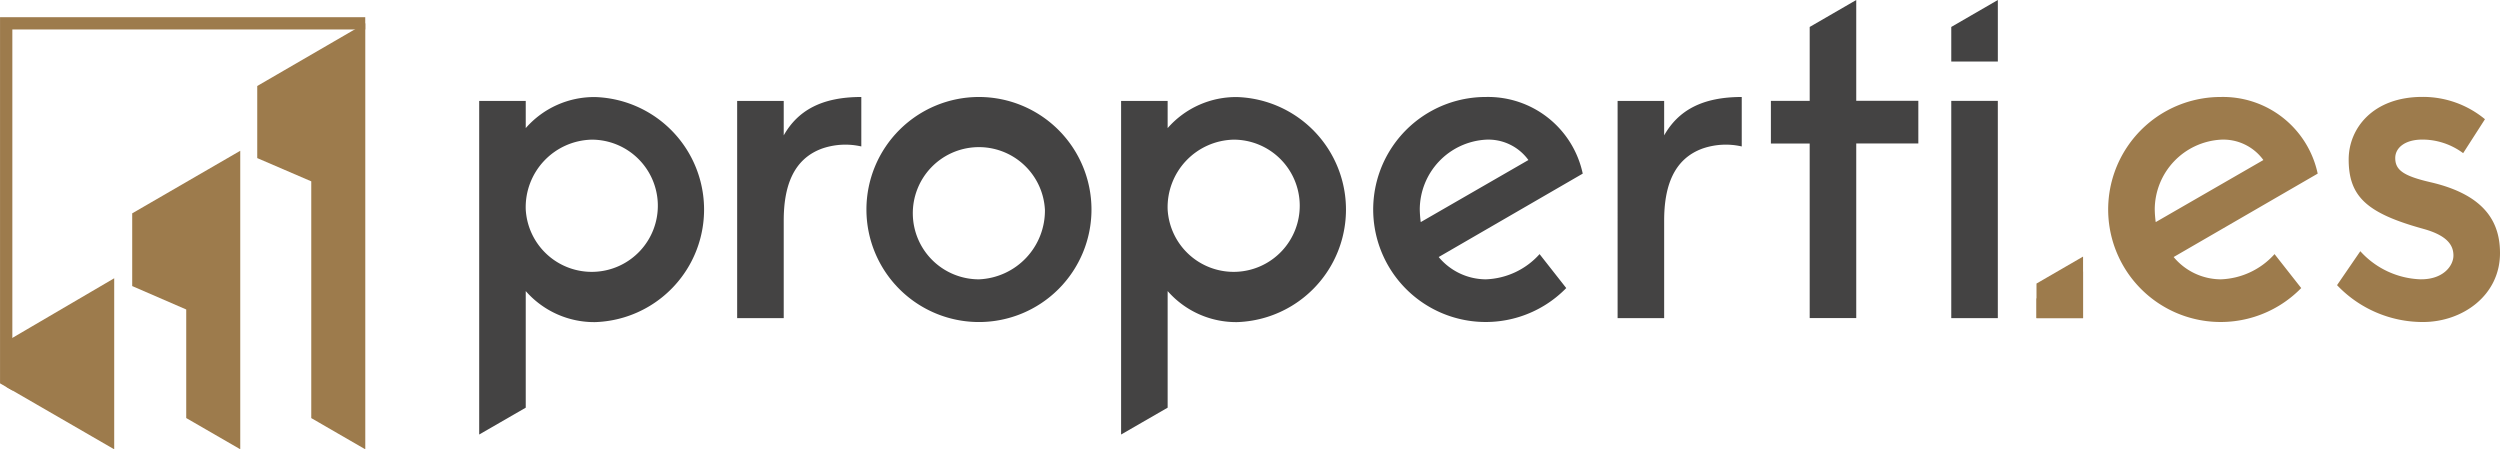
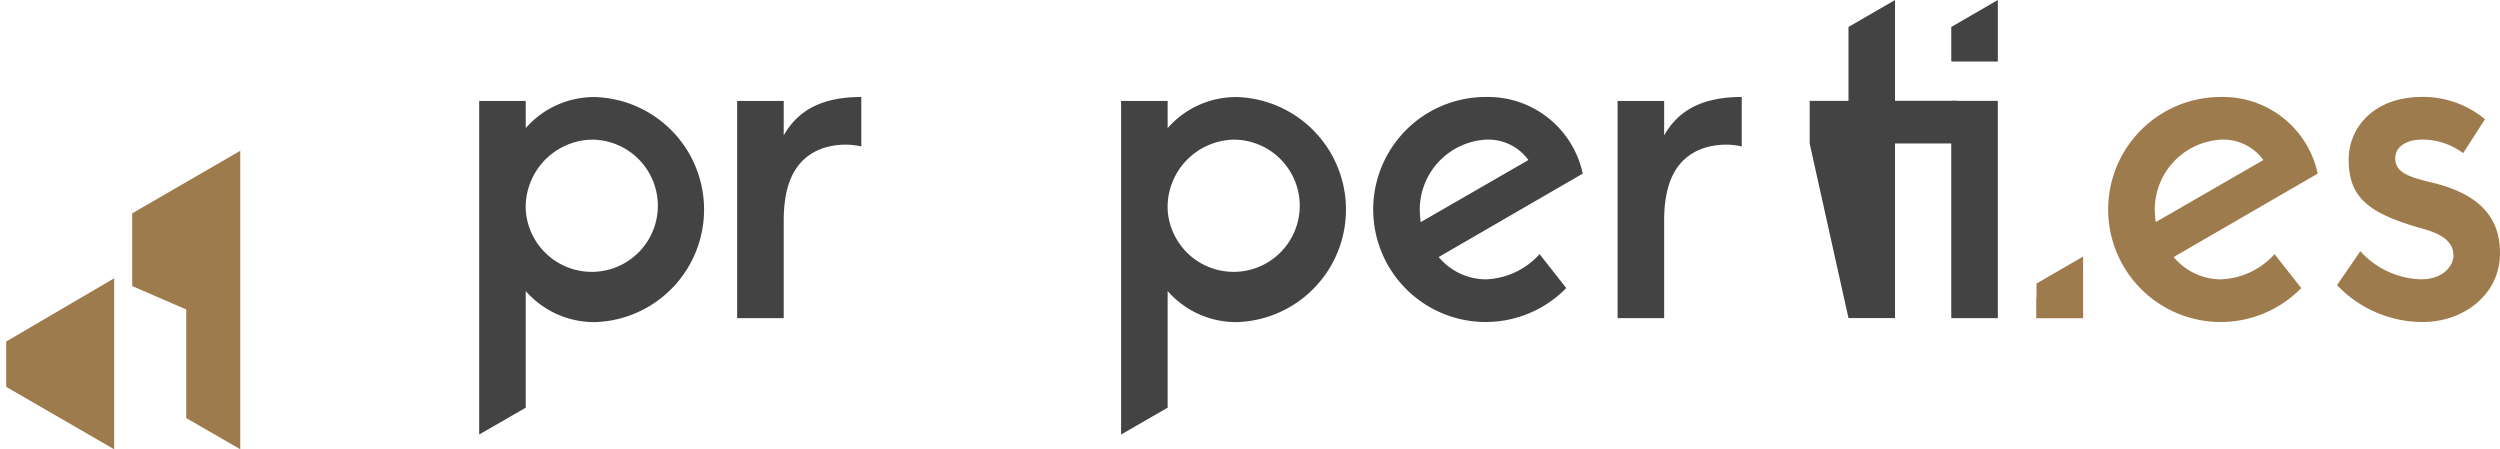
<svg xmlns="http://www.w3.org/2000/svg" width="151.281" height="27.189" viewBox="0 0 151.281 27.189">
  <g transform="translate(-437.792 -392.641)">
    <g transform="translate(466.789 392.641)">
-       <path d="M560.569,411.669a6.809,6.809,0,1,1-6.809-6.808A6.814,6.814,0,0,1,560.569,411.669Zm-2.818,0a4,4,0,1,0-3.991,4.226A4.164,4.164,0,0,0,557.752,411.669Z" transform="translate(-523.518 -398.992)" fill="#444343" />
      <path d="M538.175,404.861v2.993a4.335,4.335,0,0,0-2.347.118c-1.819.646-2.348,2.377-2.348,4.373v5.9h-2.818V405.1h2.818v2.084C534.331,405.683,535.769,404.861,538.175,404.861Z" transform="translate(-515.052 -398.992)" fill="#444343" />
      <path d="M620.864,414.369l1.614,2.054a6.808,6.808,0,1,1-4.872-11.562,5.858,5.858,0,0,1,5.87,4.637l-8.716,5.047a3.732,3.732,0,0,0,2.846,1.35A4.575,4.575,0,0,0,620.864,414.369Zm-7.249-2.7a6.676,6.676,0,0,0,.059.763l6.515-3.756a2.994,2.994,0,0,0-2.583-1.232A4.245,4.245,0,0,0,613.615,411.669Z" transform="translate(-556.698 -398.992)" fill="#444343" />
      <path d="M649.1,404.861v2.993a4.335,4.335,0,0,0-2.347.118c-1.819.646-2.348,2.377-2.348,4.373v5.9h-2.817V405.1h2.817v2.084C645.257,405.683,646.695,404.861,649.1,404.861Z" transform="translate(-572.7 -398.992)" fill="#444343" />
-       <path d="M663.247,401.328H660.9v-2.583h2.348v-4.473l2.817-1.631v6.1h3.757v2.583h-3.757v10.564h-2.817Z" transform="translate(-582.736 -392.641)" fill="#444343" />
+       <path d="M663.247,401.328v-2.583h2.348v-4.473l2.817-1.631v6.1h3.757v2.583h-3.757v10.564h-2.817Z" transform="translate(-582.736 -392.641)" fill="#444343" />
      <path d="M683.625,396.364v-2.092l2.818-1.631v3.723Z" transform="translate(-594.546 -392.641)" fill="#444343" />
      <rect width="2.817" height="13.147" transform="translate(89.079 6.104)" fill="#444343" />
      <path d="M713.462,414.369l1.614,2.054a6.808,6.808,0,1,1-4.872-11.562,5.857,5.857,0,0,1,5.869,4.637l-8.716,5.047a3.734,3.734,0,0,0,2.846,1.35A4.577,4.577,0,0,0,713.462,414.369Zm-7.249-2.7a6.566,6.566,0,0,0,.059.763l6.515-3.756a2.994,2.994,0,0,0-2.583-1.232A4.244,4.244,0,0,0,706.213,411.669Z" transform="translate(-604.821 -398.992)" fill="#9d7b4c" />
      <path d="M742.09,414.31c0,2.553-2.259,4.168-4.666,4.168a7.157,7.157,0,0,1-5.195-2.231l1.408-2.054a5.152,5.152,0,0,0,3.61,1.7c1.408.029,2.025-.821,2.025-1.438,0-.587-.323-1.2-1.82-1.614-3.4-.939-4.519-1.937-4.519-4.2,0-1.878,1.467-3.785,4.461-3.785a5.884,5.884,0,0,1,3.786,1.35l-1.32,2.054a4.138,4.138,0,0,0-2.466-.822c-1.057,0-1.643.5-1.643,1.116,0,.733.5,1.086,2.142,1.467C741.328,410.818,742.09,412.579,742.09,414.31Z" transform="translate(-619.806 -398.992)" fill="#9d7b4c" />
      <path d="M697.18,429.673h-2.817v-1.186l2.817-1.631Z" transform="translate(-600.126 -410.422)" fill="#9d7b4c" />
      <path d="M498.163,425.286V405.1h2.817v1.644a5.5,5.5,0,0,1,4.226-1.878,6.813,6.813,0,0,1,0,13.617,5.5,5.5,0,0,1-4.226-1.878v7.056Zm2.817-13.617a4,4,0,1,0,3.991-4.226A4.088,4.088,0,0,0,500.98,411.669Z" transform="translate(-498.163 -398.992)" fill="#444343" />
      <path d="M579.033,425.286V405.1h2.817v1.644a5.5,5.5,0,0,1,4.226-1.878,6.813,6.813,0,0,1,0,13.617,5.506,5.506,0,0,1-4.226-1.878v7.056Zm2.817-13.617a4,4,0,1,0,3.991-4.226A4.088,4.088,0,0,0,581.85,411.669Z" transform="translate(-540.19 -398.992)" fill="#444343" />
      <path d="M694.362,428.693V426.6l2.818-1.632v3.723Z" transform="translate(-600.126 -409.442)" fill="#9d7b4c" />
    </g>
    <g transform="translate(437.792 393.676)">
      <path d="M438.57,434.27v-2.743l6.537-3.828V438.05Z" transform="translate(-438.196 -411.896)" fill="#9d7b4c" />
      <path d="M454.449,415.423v4.4l3.269,1.418v6.569l3.269,1.89V411.637Z" transform="translate(-446.449 -403.548)" fill="#9d7b4c" />
-       <path d="M470.2,399.37v4.362l3.269,1.407v14.326l3.269,1.89v-25.78Z" transform="translate(-454.634 -395.201)" fill="#9d7b4c" />
-       <path d="M438.539,416.486V395.544h21.355V394.8h-22.1v22.158l.767.445Z" transform="translate(-437.792 -394.796)" fill="#9d7b4c" />
    </g>
  </g>
</svg>